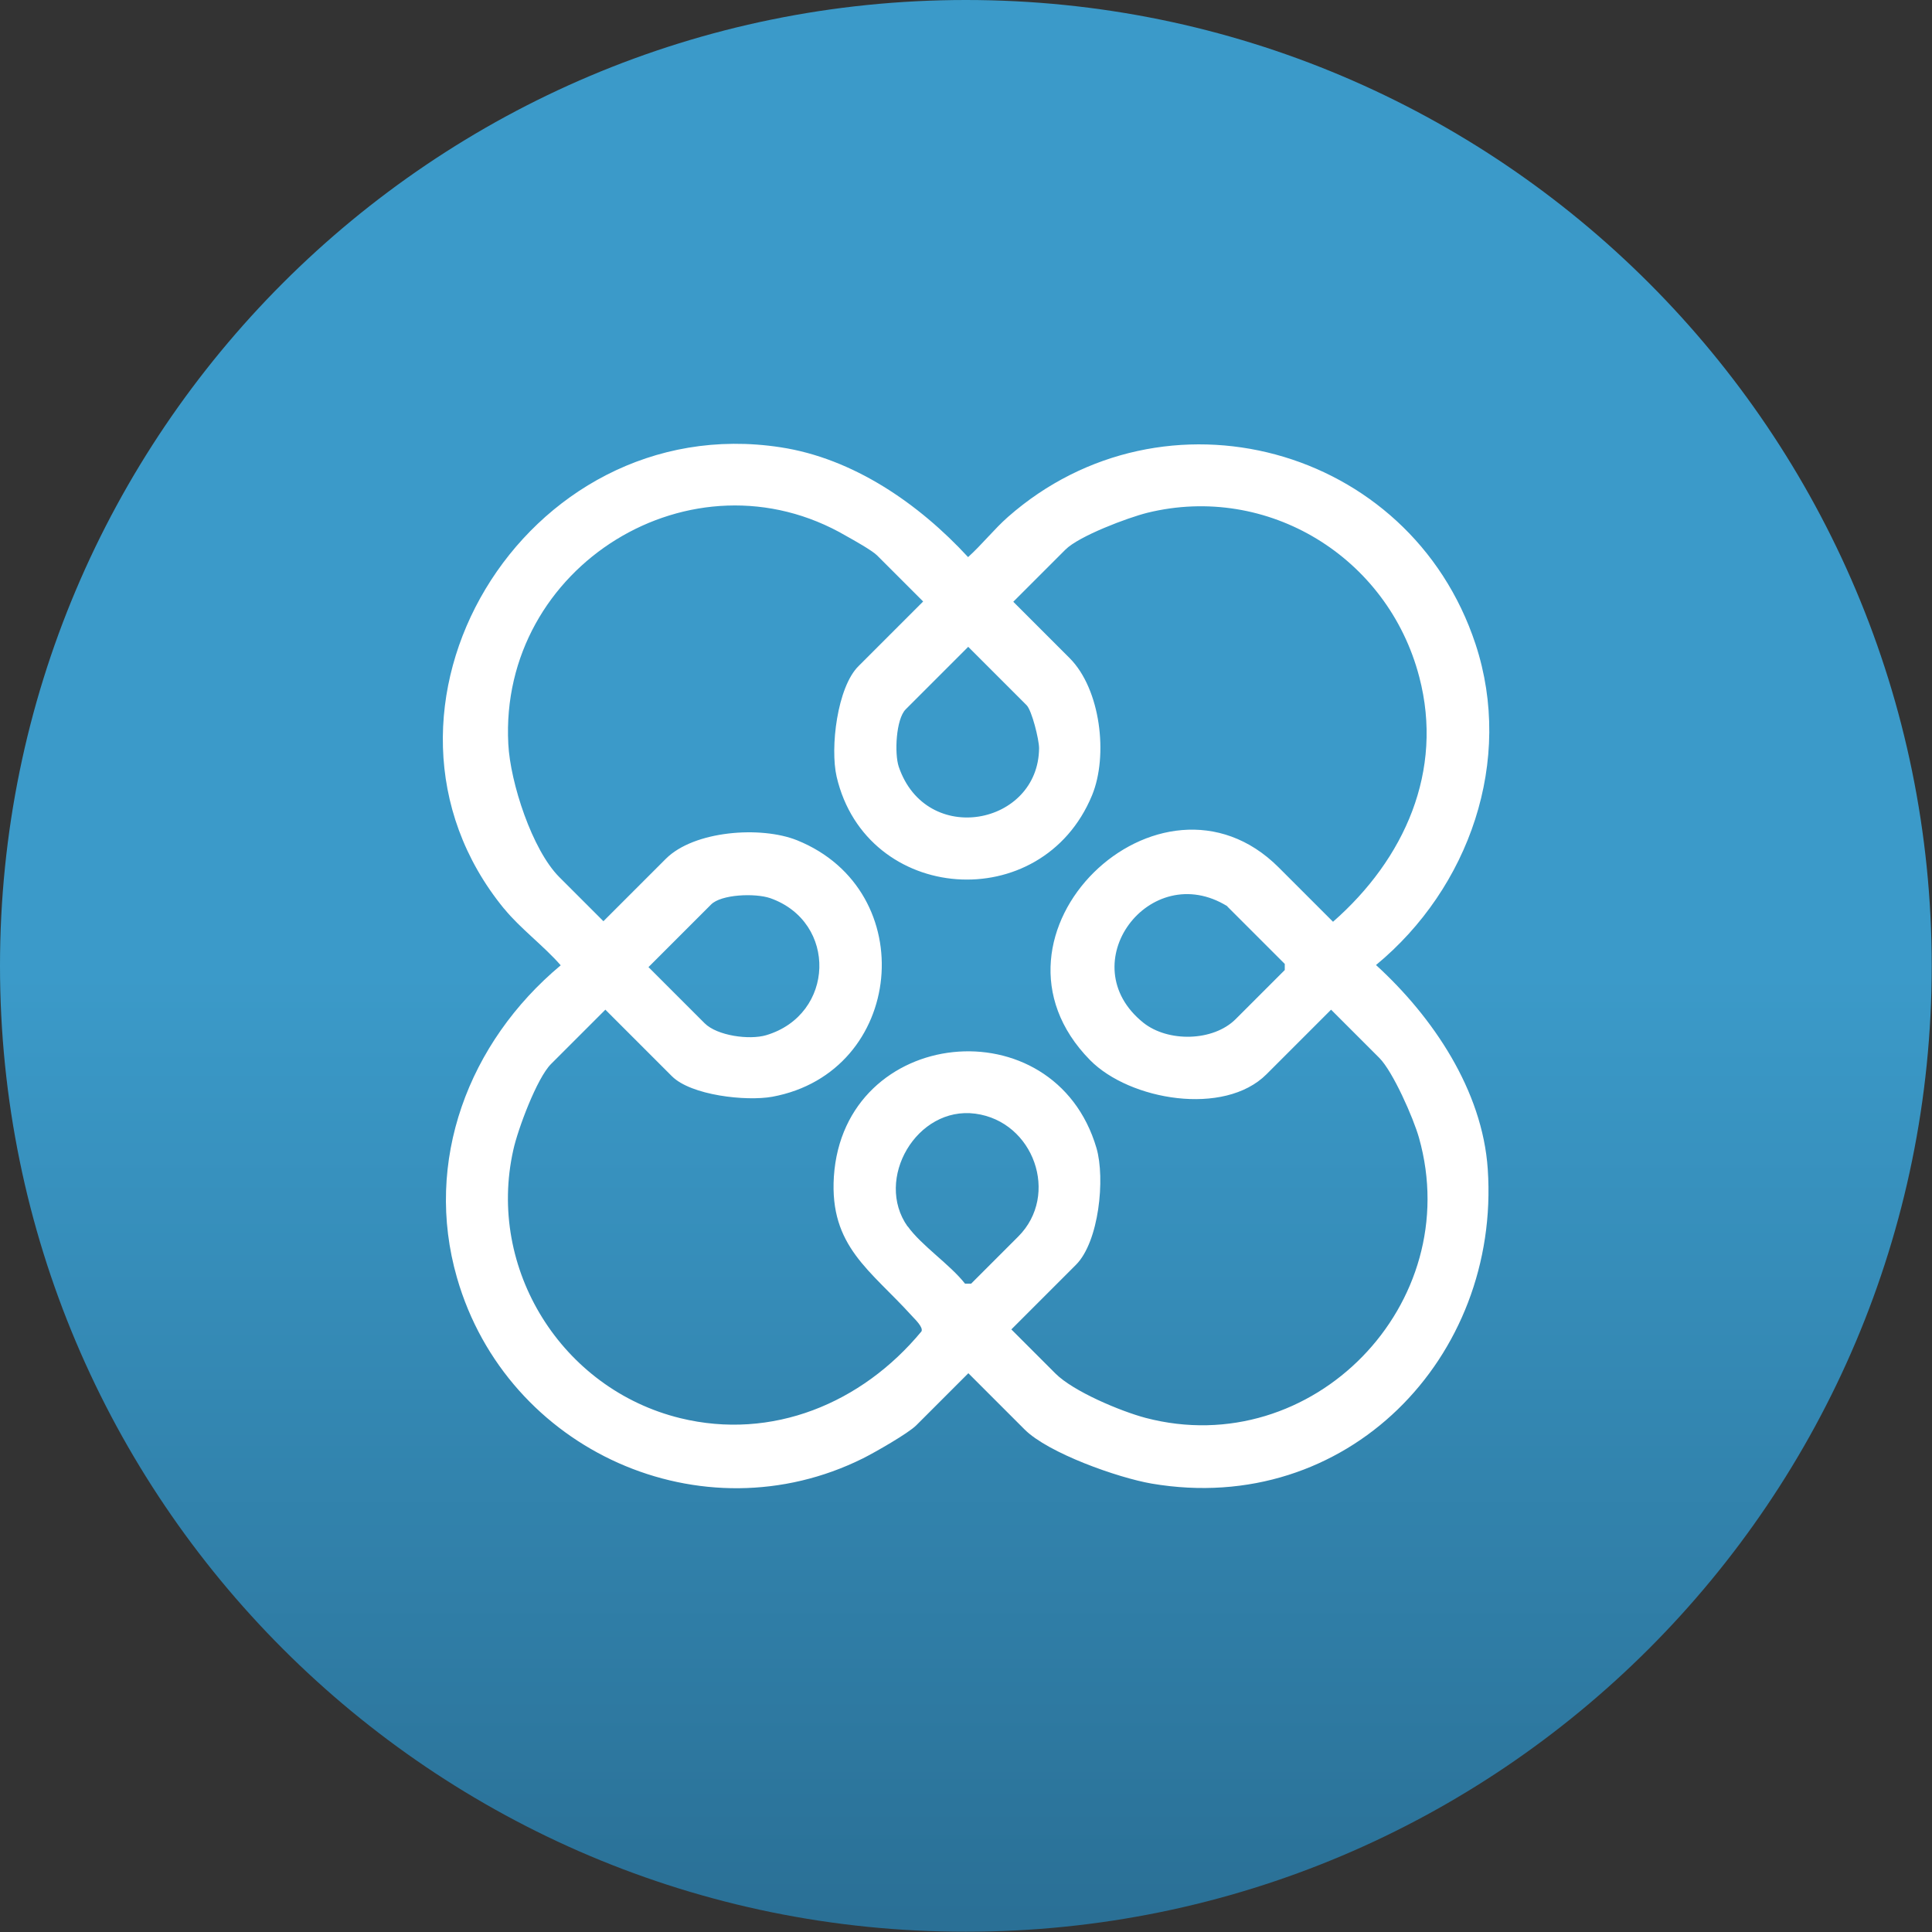
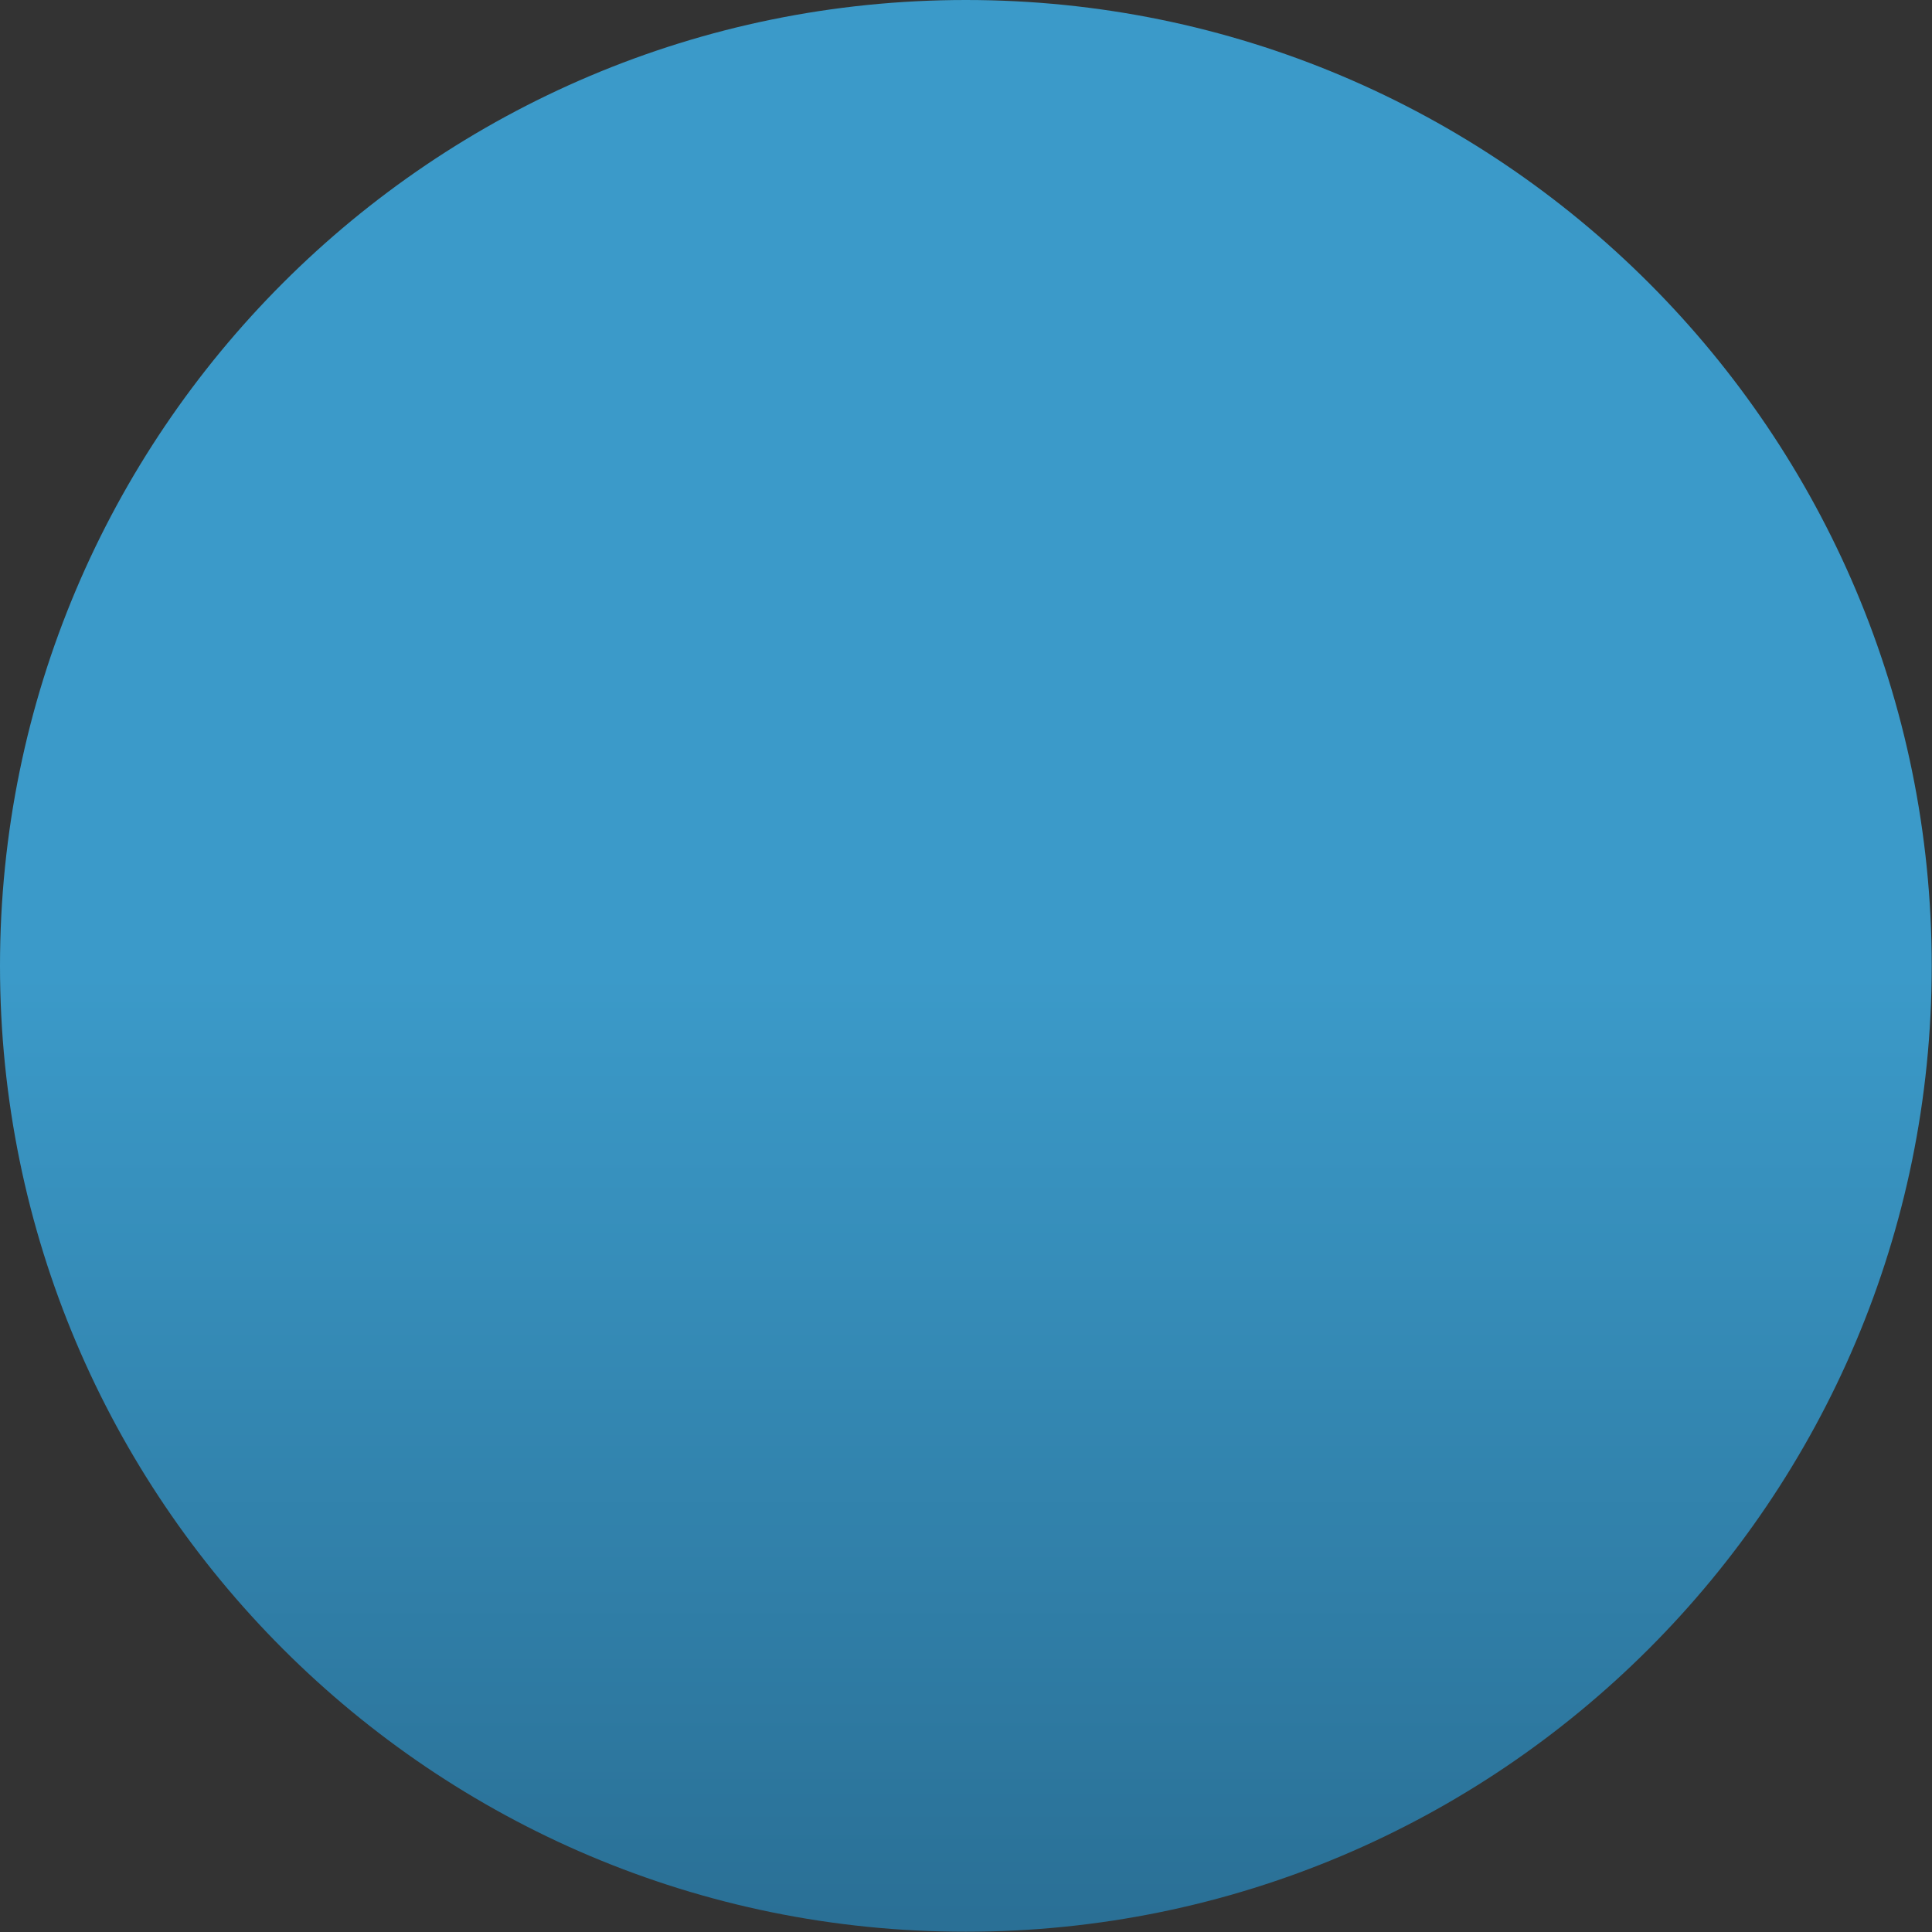
<svg xmlns="http://www.w3.org/2000/svg" id="Layer_1" data-name="Layer 1" viewBox="0 0 69.67 69.67">
  <rect x="0" y="0" width="69.67" height="69.67" fill="#333333" stroke="none" />
  <defs>
    <style>
      .cls-1 {
        fill: url(#linear-gradient);
      }

      .cls-2 {
        fill: #fff;
      }
    </style>
    <linearGradient id="linear-gradient" x1="34.83" y1="69.15" x2="34.83" y2="1.12" gradientUnits="userSpaceOnUse">
      <stop offset="0" stop-color="#2a7096" />
      <stop offset=".5" stop-color="#3b9ac9" />
      <stop offset="1" stop-color="#3b9ac9" />
    </linearGradient>
  </defs>
  <path class="cls-1" d="M34.83,0h0c19.24,0,34.83,15.6,34.83,34.83h0c0,19.24-15.6,34.83-34.83,34.83h0C15.6,69.67,0,54.07,0,34.83h0C0,15.6,15.6,0,34.83,0Z" />
-   <path class="cls-2" d="M18.17,32.76c-5.82-7.13.73-18.05,9.98-16.63,2.62.4,4.98,2.03,6.76,3.96.5-.45.94-1.01,1.44-1.45,5.62-4.94,14.49-2.59,16.86,4.59,1.38,4.19-.22,8.79-3.59,11.57,2.05,1.87,3.84,4.52,4.03,7.36.46,6.79-5.08,12.54-12.12,11.34-1.22-.21-3.73-1.1-4.58-1.95l-2.03-2.03-1.88,1.88c-.29.29-1.5.98-1.92,1.19-5.79,2.88-12.84-.26-14.64-6.51-1.21-4.2.41-8.49,3.74-11.27-.61-.7-1.46-1.33-2.03-2.03ZM48.07,33.24c2.58-2.26,4-5.44,3.11-8.83-1.13-4.33-5.47-6.98-9.8-5.92-.72.18-2.47.84-2.96,1.33l-1.88,1.88,2.03,2.03c1.12,1.12,1.4,3.52.81,4.95-1.81,4.38-8.14,3.91-9.21-.67-.24-1.04.02-3.23.79-3.99l2.33-2.33-1.66-1.66c-.18-.18-.84-.55-1.11-.7-5.54-3.24-12.53,1.08-12.19,7.5.07,1.39.86,3.82,1.84,4.8l1.59,1.59,2.25-2.25c1.02-1.02,3.43-1.19,4.73-.67,4.51,1.82,3.88,8.37-.89,9.25-.95.17-2.93-.05-3.62-.74l-2.4-2.4-1.96,1.96c-.51.51-1.2,2.36-1.36,3.1-.96,4.28,1.74,8.62,6.02,9.67,3.31.81,6.55-.53,8.7-3.13.07-.15-.24-.44-.34-.55-1.5-1.66-2.98-2.51-2.82-5.03.36-5.43,7.95-6.2,9.47-1.03.32,1.1.09,3.38-.74,4.21l-2.33,2.33,1.59,1.59c.65.65,2.35,1.36,3.25,1.6,6.02,1.58,11.55-4.11,9.86-10.1-.2-.71-.94-2.39-1.43-2.88l-1.74-1.74-2.33,2.33c-1.52,1.52-4.93.94-6.36-.51-4.45-4.52,2.54-11.21,6.8-6.95l1.96,1.96ZM34.91,23.33l-2.25,2.25c-.35.35-.41,1.59-.25,2.07.99,2.9,5.04,2.11,5.06-.67,0-.31-.26-1.36-.45-1.55l-2.11-2.11ZM44.26,32.68c-2.8-1.73-5.66,2.09-3.03,4.2.89.71,2.52.68,3.33-.13l1.77-1.77v-.22l-2.07-2.07ZM23.38,34.87l2.03,2.03c.45.45,1.61.61,2.22.43,2.48-.74,2.58-4.08.15-4.94-.55-.19-1.78-.14-2.14.23l-2.25,2.25ZM32.73,44.22c.5.7,1.52,1.37,2.07,2.07h.22l1.7-1.7c1.5-1.5.56-4.15-1.55-4.43s-3.65,2.36-2.44,4.07Z" />
</svg>